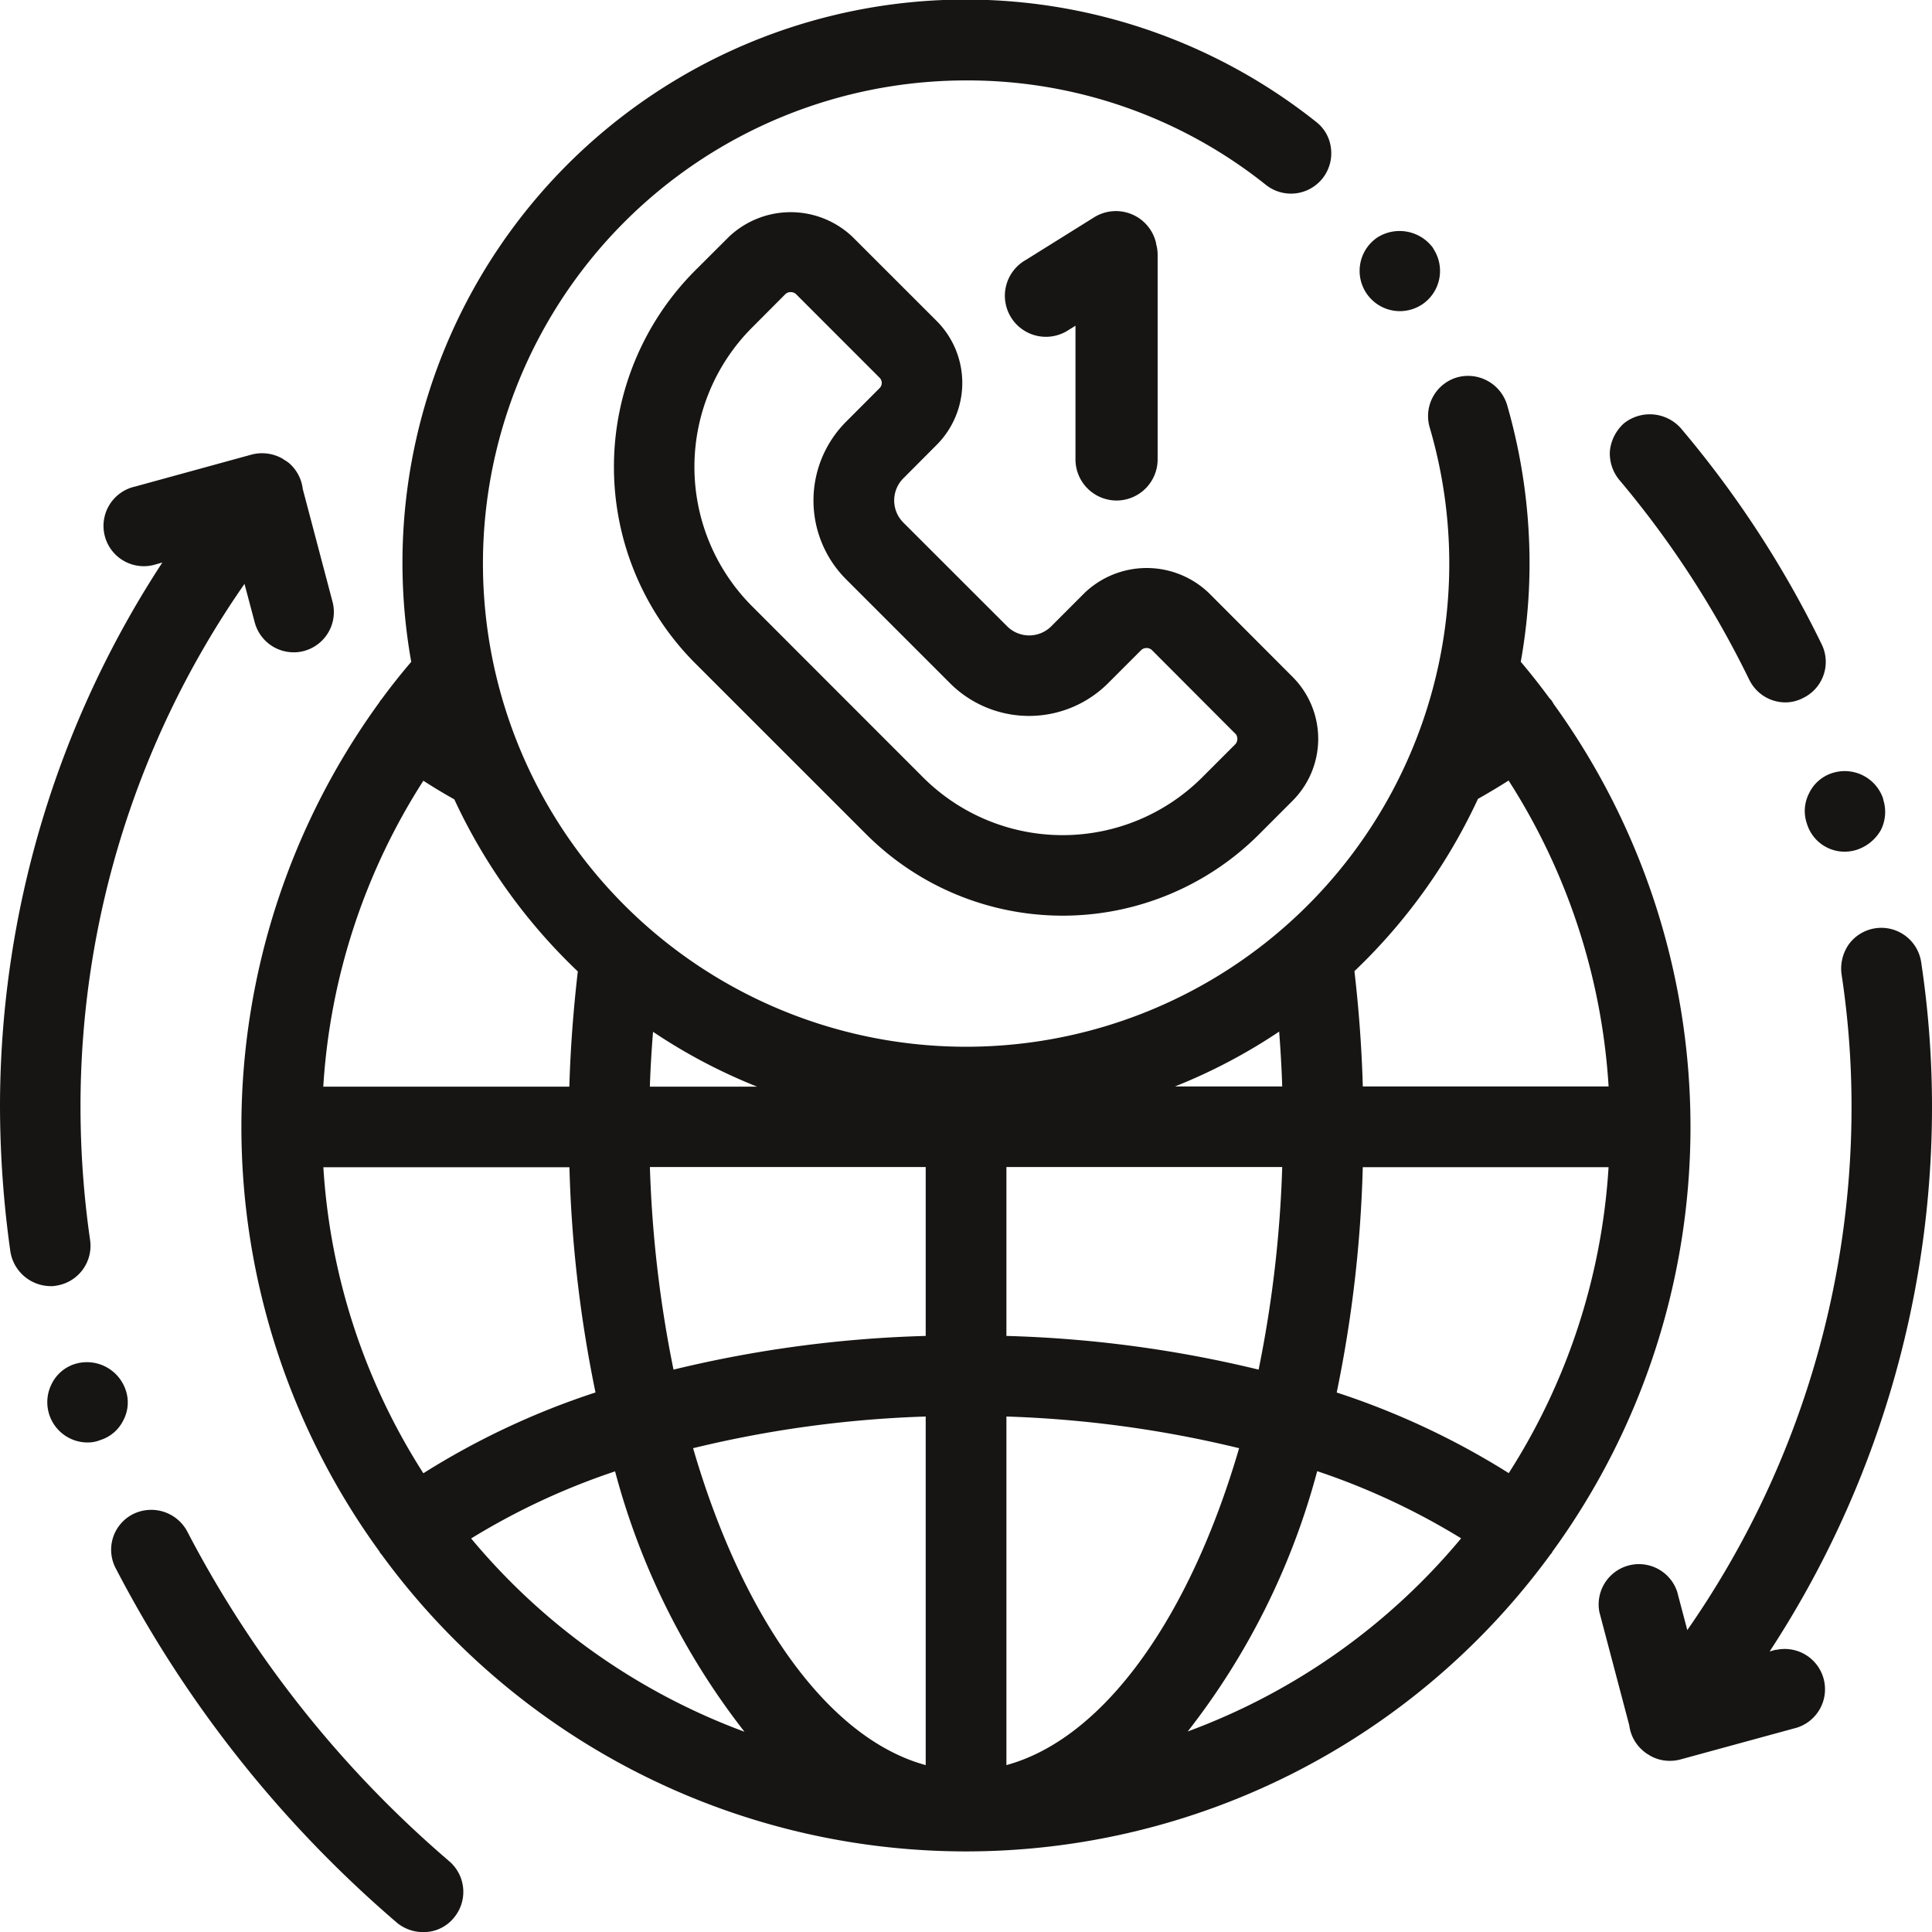
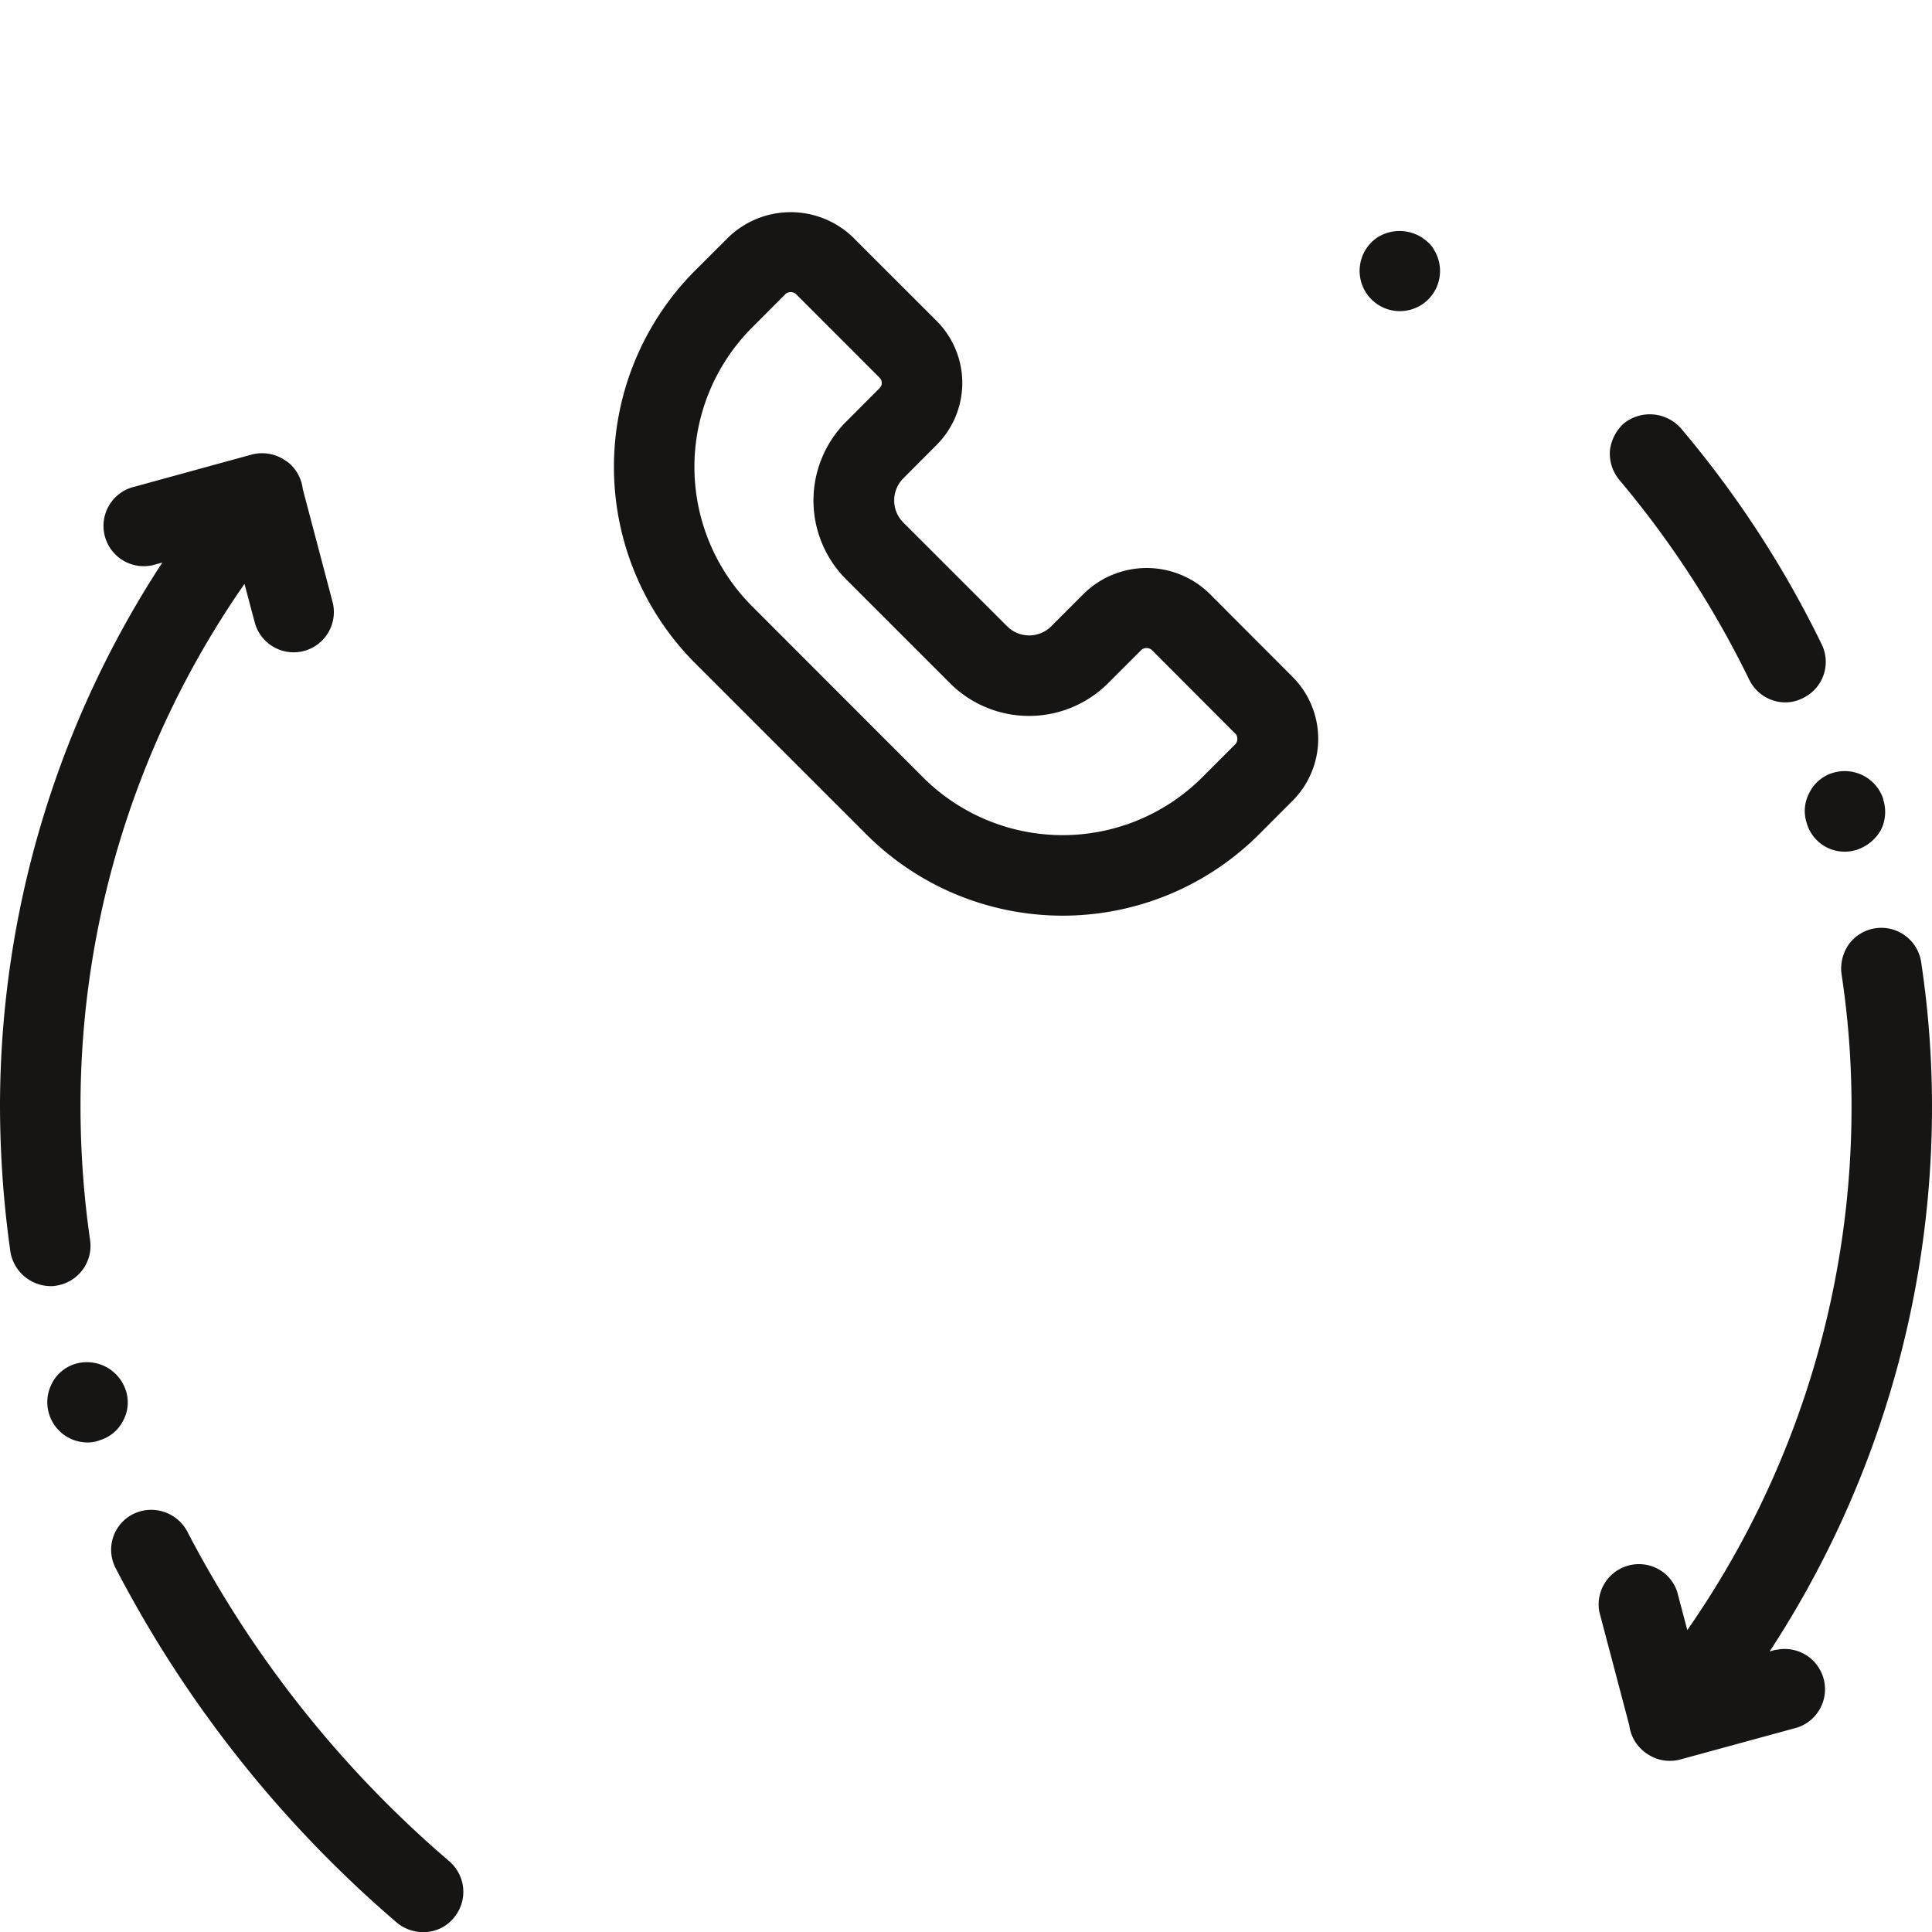
<svg xmlns="http://www.w3.org/2000/svg" width="47.948" height="47.95" viewBox="0 0 47.948 47.95">
  <g id="icon_simflifi-multipledevices" transform="translate(-746.108 -3421.268)">
    <path id="Path_14199" data-name="Path 14199" d="M749.173,3456.509a.944.944,0,0,0,.049-.758,1.015,1.015,0,0,0-1.267-.628.962.962,0,0,0-.569.5,1,1,0,0,0,.888,1.444.838.838,0,0,0,.321-.059.955.955,0,0,0,.578-.5" fill="#161514" />
    <path id="Path_14200" data-name="Path 14200" d="M747.505,3453.175a1,1,0,0,0,.838-1.138,23.252,23.252,0,0,1-.237-3.317,22.677,22.677,0,0,1,4.07-12.961l.254.956a1,1,0,0,0,.966.742.938.938,0,0,0,.255-.033,1,1,0,0,0,.71-1.22l-.739-2.8a1.006,1.006,0,0,0-.344-.646.931.931,0,0,0-.123-.082c-.013-.008-.025-.02-.039-.027a1.025,1.025,0,0,0-.761-.1l-2.893.794a1,1,0,1,0,.526,1.927l.149-.041a24.672,24.672,0,0,0-4.029,13.492,26.065,26.065,0,0,0,.259,3.617,1.019,1.019,0,0,0,.987.849.69.69,0,0,0,.151-.011" fill="#161514" />
    <path id="Path_14201" data-name="Path 14201" d="M757.234,3467.44a27.433,27.433,0,0,1-6.484-8.174,1.013,1.013,0,0,0-1.348-.417.99.99,0,0,0-.417,1.35,29.445,29.445,0,0,0,6.99,8.8,1.028,1.028,0,0,0,.632.22.969.969,0,0,0,.776-.369,1,1,0,0,0-.149-1.409" fill="#161514" />
    <path id="Path_14202" data-name="Path 14202" d="M791.01,3440.947a.958.958,0,0,0-.06.758.979.979,0,0,0,.947.7,1,1,0,0,0,.3-.05,1.07,1.07,0,0,0,.59-.487,1,1,0,0,0,.059-.754v-.017a1.006,1.006,0,0,0-1.247-.649.96.96,0,0,0-.59.5" fill="#161514" />
    <path id="Path_14203" data-name="Path 14203" d="M789.523,3438.141a1,1,0,0,0,.9.559.954.954,0,0,0,.439-.112.994.994,0,0,0,.459-1.324,25.717,25.717,0,0,0-3.5-5.37,1.031,1.031,0,0,0-1.41-.12,1.07,1.07,0,0,0-.349.685,1.029,1.029,0,0,0,.24.727,24,24,0,0,1,3.22,4.955" fill="#161514" />
    <path id="Path_14204" data-name="Path 14204" d="M790.176,3462.212l-.149.041a24.683,24.683,0,0,0,4.029-13.5,24.113,24.113,0,0,0-.269-3.608,1,1,0,0,0-1.789-.45,1.047,1.047,0,0,0-.188.741,21.9,21.9,0,0,1,.249,3.317,22.688,22.688,0,0,1-4.076,12.97l-.252-.955a1,1,0,0,0-1.93.507l.742,2.812a.991.991,0,0,0,.34.629.806.806,0,0,0,.154.109l.011.008a.973.973,0,0,0,.5.135.993.993,0,0,0,.264-.034l2.9-.792a1,1,0,0,0-.526-1.927" fill="#161514" />
-     <path id="Path_14205" data-name="Path 14205" d="M784.674,3438.751c-.02-.033-.038-.067-.061-.1a.365.365,0,0,0-.047-.05c-.228-.311-.467-.615-.716-.909a13.821,13.821,0,0,0,.218-2.44,14.2,14.2,0,0,0-.558-3.937,1.012,1.012,0,0,0-1.241-.681,1,1,0,0,0-.68,1.239,11.991,11.991,0,1,1-11.509-8.609,11.864,11.864,0,0,1,7.441,2.589,1,1,0,0,0,1.62-.891.965.965,0,0,0-.369-.669,13.978,13.978,0,0,0-22.458,13.4c-.256.3-.505.613-.741.935-.006.008-.016.016-.022.025a.335.335,0,0,0-.028.045,17.922,17.922,0,0,0-.008,21.061c.013.02.022.041.036.059s.017.017.025.028a17.96,17.96,0,0,0,29.011,0c.006-.009.015-.015.023-.025a.31.31,0,0,0,.028-.048,17.923,17.923,0,0,0,.036-21.023m-22.359,8.125a13.786,13.786,0,0,0,2.584,1.362h-2.663c.015-.459.043-.912.079-1.362m-5.7-6.231c.247.16.5.313.768.462a14.039,14.039,0,0,0,3.065,4.271c-.107.929-.182,1.881-.21,2.86h-6.107a15.849,15.849,0,0,1,2.484-7.593m0,17.187a15.873,15.873,0,0,1-2.482-7.595h6.107a31.764,31.764,0,0,0,.647,5.59,19.164,19.164,0,0,0-4.272,2.005m1.183,1.62a17.247,17.247,0,0,1,3.575-1.667,18,18,0,0,0,3.211,6.462,16.074,16.074,0,0,1-6.786-4.8m11.284,5.628c-2.433-.662-4.556-3.684-5.773-7.865a28.166,28.166,0,0,1,5.773-.786Zm0-10.651a29.949,29.949,0,0,0-6.259.836,29.733,29.733,0,0,1-.586-5.028h6.845Zm13.7-13.325c.262-.149.518-.3.766-.459a15.865,15.865,0,0,1,2.482,7.593h-6.1c-.028-.98-.1-1.933-.208-2.862a14.091,14.091,0,0,0,3.064-4.272m-4.932,5.772c.034.449.061.9.076,1.362h-2.663a13.811,13.811,0,0,0,2.587-1.362m-6.769,3.361h6.845a29.733,29.733,0,0,1-.586,5.028,29.949,29.949,0,0,0-6.259-.836Zm0,14.843v-8.651a28.193,28.193,0,0,1,5.775.786c-1.219,4.181-3.34,7.2-5.775,7.865m4.5-.835a18,18,0,0,0,3.213-6.46,17.372,17.372,0,0,1,3.572,1.667,16.044,16.044,0,0,1-6.785,4.793m7.966-6.412a19.245,19.245,0,0,0-4.269-2,31.6,31.6,0,0,0,.647-5.592h6.1a15.88,15.88,0,0,1-2.482,7.6" fill="#161514" />
    <path id="Path_14206" data-name="Path 14206" d="M780.849,3428.99a1.009,1.009,0,0,0,.56-.171,1,1,0,0,0,.271-1.379v-.008a1.029,1.029,0,0,0-1.39-.27,1,1,0,0,0,.559,1.828" fill="#161514" />
    <path id="Path_14207" data-name="Path 14207" d="M769.352,3432.311a2.177,2.177,0,0,0,0-3.079l-2.081-2.08a2.227,2.227,0,0,0-3.08,0l-.834.832a6.9,6.9,0,0,0,0,9.741l4.252,4.251a6.893,6.893,0,0,0,9.744,0l.833-.834a2.175,2.175,0,0,0,0-3.076l-2.08-2.084a2.23,2.23,0,0,0-3.08,0l-.832.833a.774.774,0,0,1-1.087,0l-2.586-2.584a.777.777,0,0,1,0-1.086Zm.337,5.917a2.776,2.776,0,0,0,3.915,0l.834-.834a.2.2,0,0,1,.25,0l2.081,2.086h.005a.207.207,0,0,1,0,.25l-.834.834a4.9,4.9,0,0,1-6.92,0l-4.247-4.25a4.895,4.895,0,0,1,0-6.917l.831-.834a.186.186,0,0,1,.128-.045.189.189,0,0,1,.127.045l2.08,2.081a.182.182,0,0,1,0,.255l-.833.835a2.767,2.767,0,0,0,0,3.911Z" fill="#161514" />
-     <path id="Path_14208" data-name="Path 14208" d="M773.818,3433.69a1.022,1.022,0,0,0,1.02-1.018v-5.094a.987.987,0,0,0-.039-.261l0-.018a1.023,1.023,0,0,0-1.535-.639l-1.7,1.061a1.019,1.019,0,1,0,1.056,1.742l.179-.111v3.32a1.022,1.022,0,0,0,1.018,1.018" fill="#161514" />
  </g>
</svg>